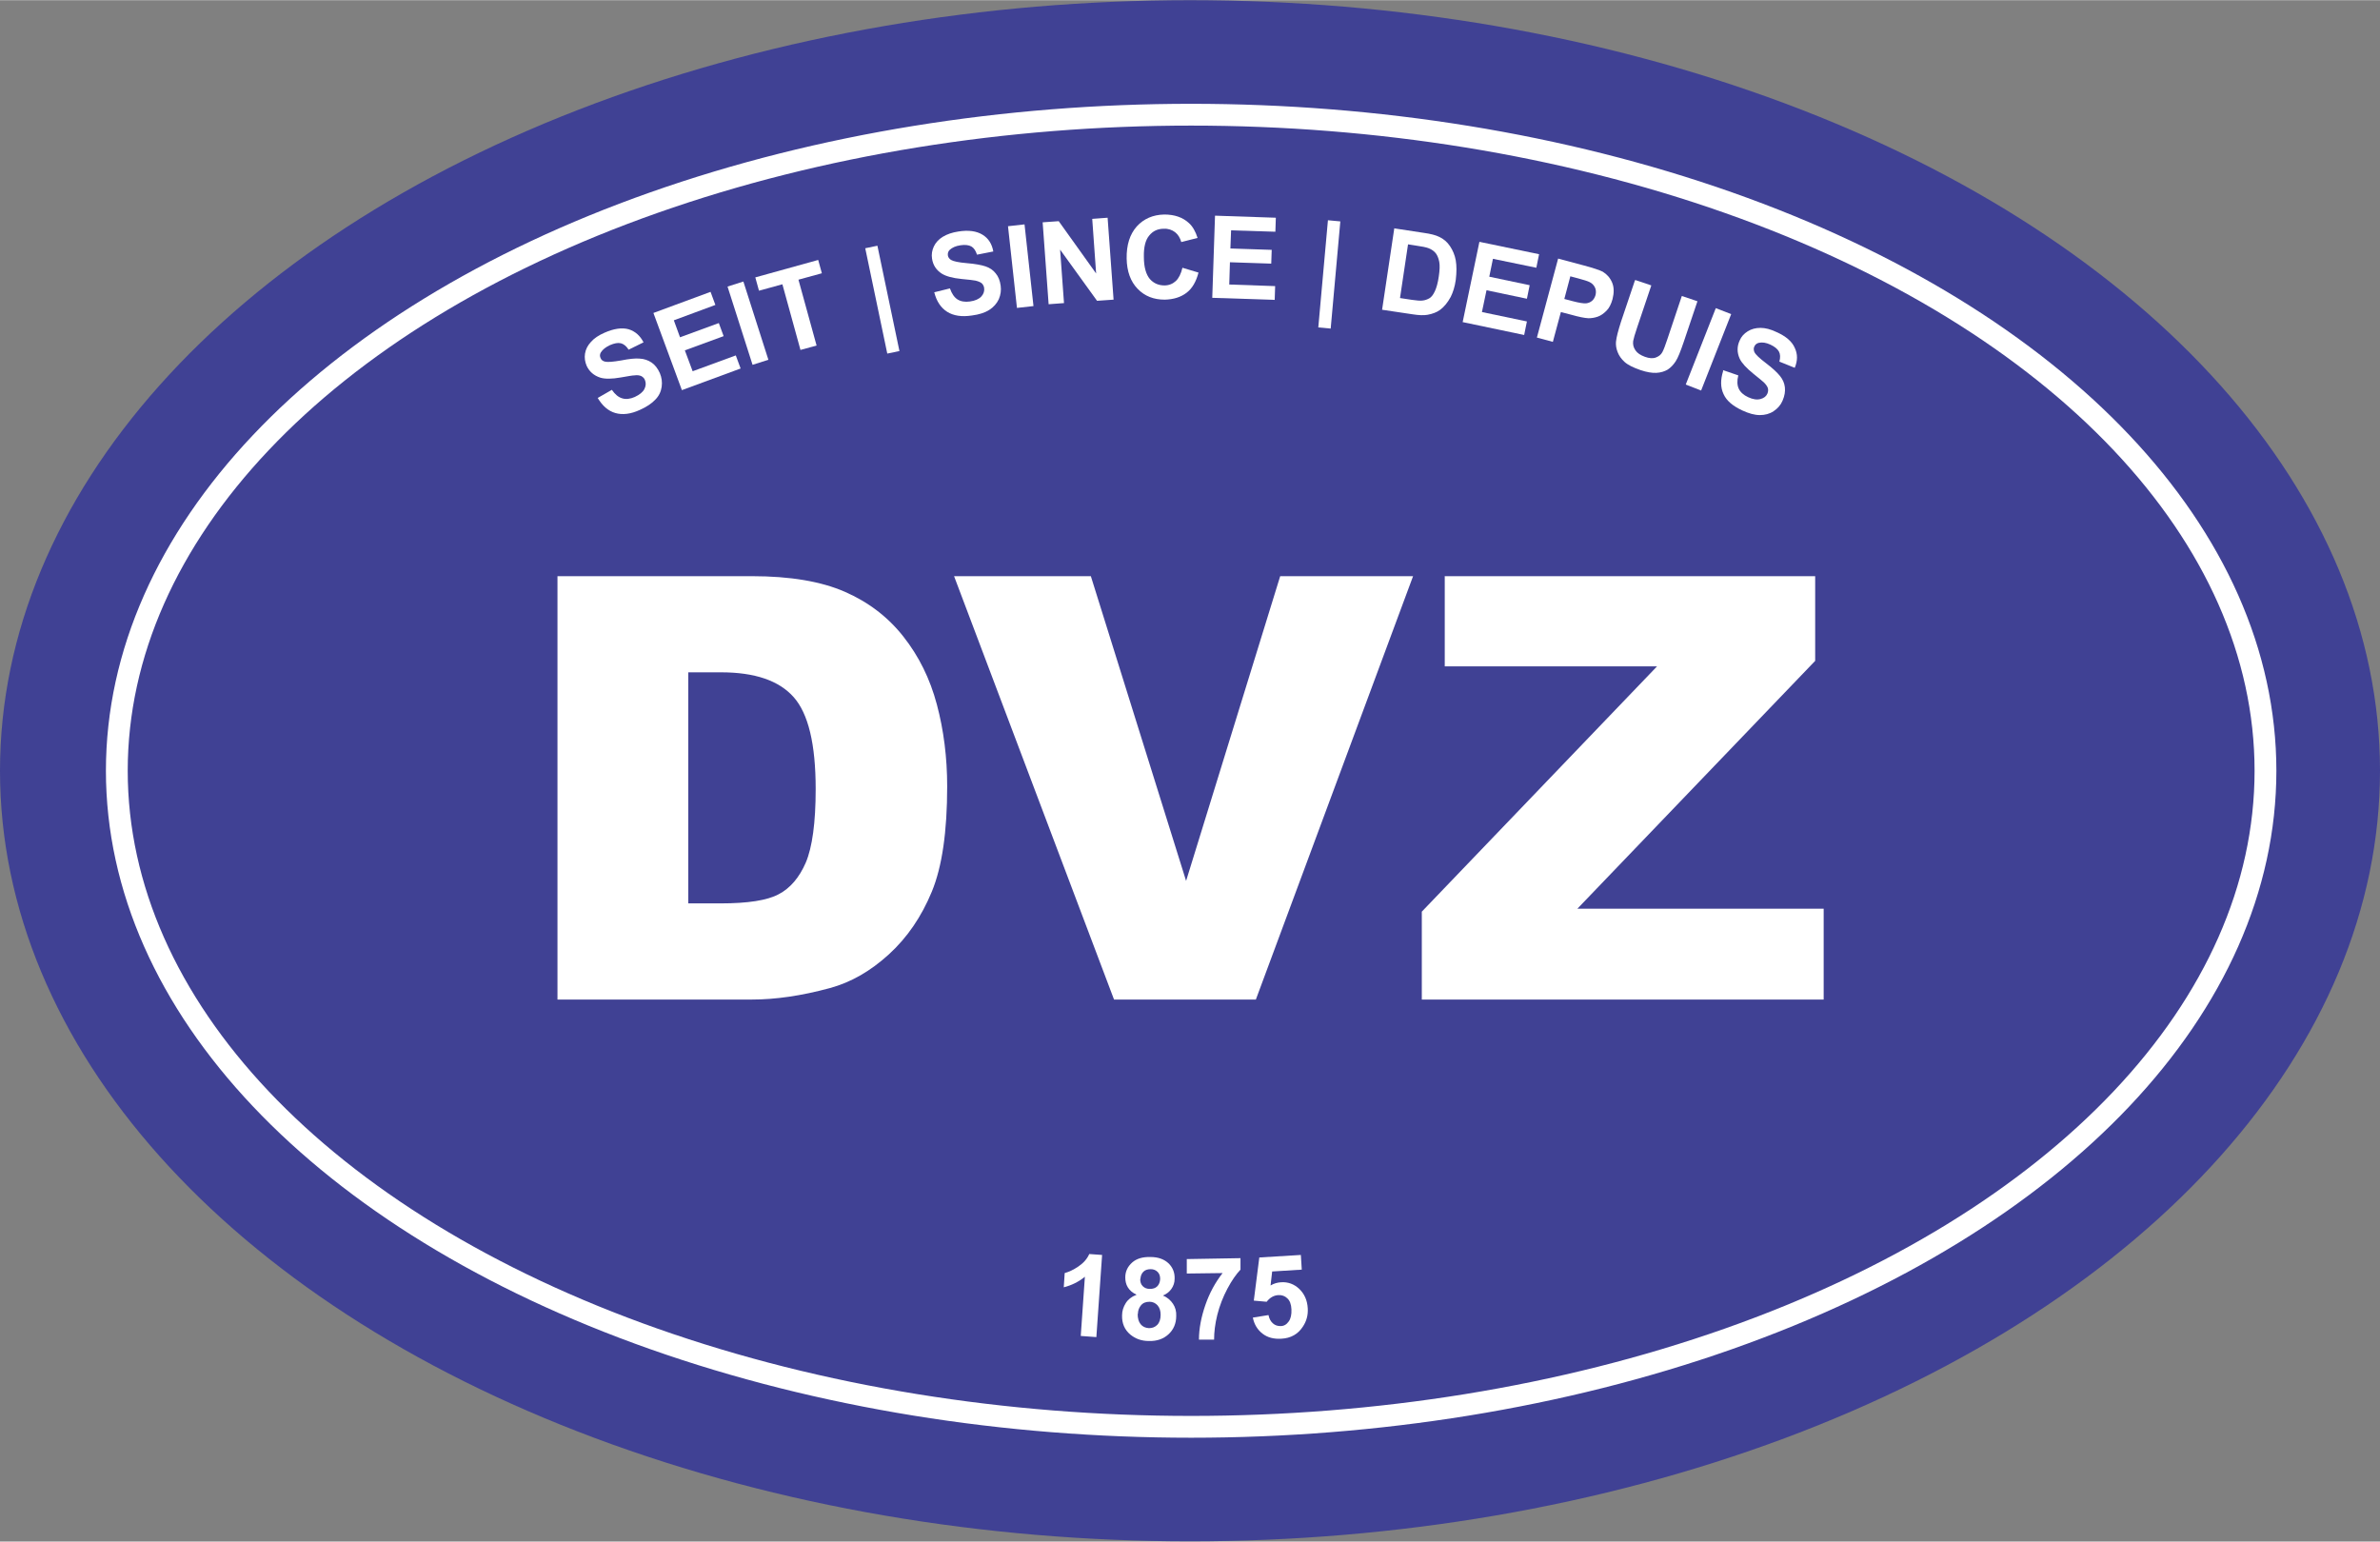
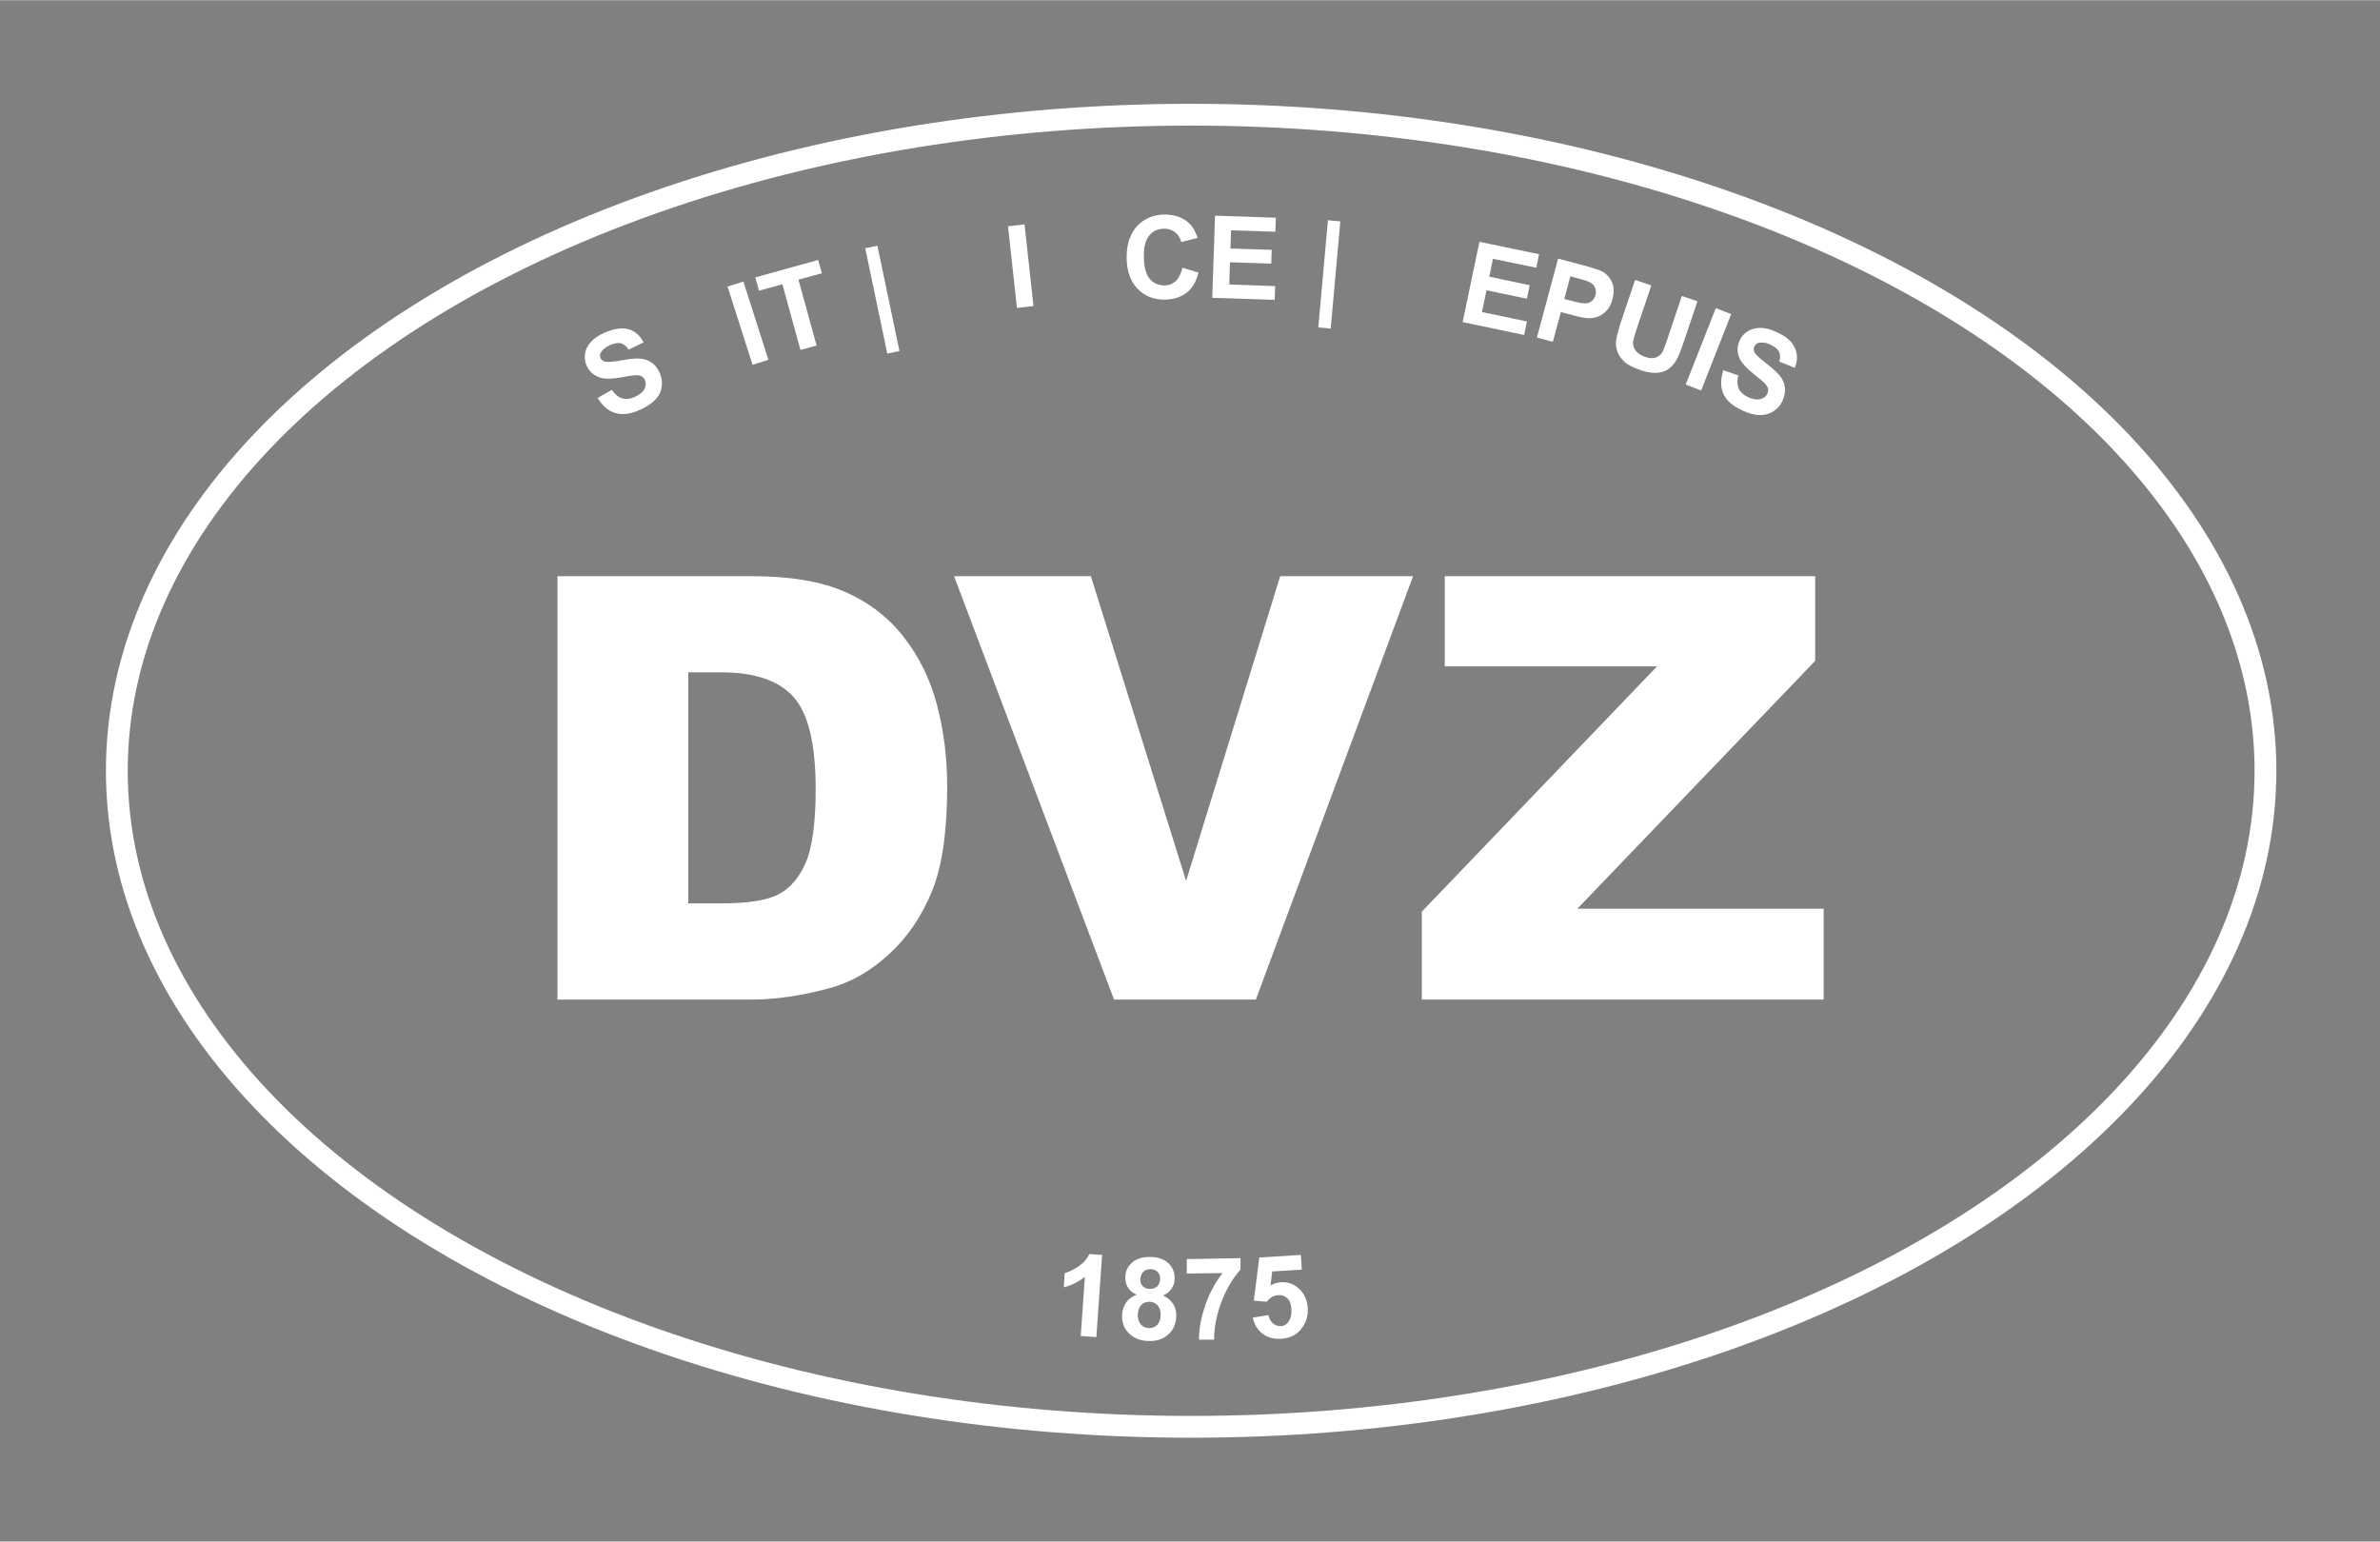
<svg xmlns="http://www.w3.org/2000/svg" id="Laag_1" width="36.58mm" height="23.7mm" viewBox="0 0 103.7 67.17">
  <rect x="0" y="0" width="103.7" height="67.17" fill="#808080" stroke="none" />
  <defs>
    <style>.cls-1{fill:#fff;}.cls-2{fill:none;stroke:#fff;stroke-miterlimit:10;stroke-width:.95px;}.cls-3{fill:#404194;}</style>
  </defs>
-   <ellipse class="cls-3" cx="51.85" cy="33.58" rx="51.85" ry="33.58" />
  <ellipse class="cls-2" cx="51.9" cy="33.58" rx="46.81" ry="28.59" />
  <path class="cls-1" d="M24.29,25.1h8.47c1.67,0,3.02.23,4.05.68s1.88,1.1,2.55,1.95c.67.85,1.16,1.83,1.46,2.96.3,1.12.45,2.32.45,3.57,0,1.97-.22,3.5-.67,4.59-.45,1.09-1.07,2-1.87,2.73-.8.73-1.65,1.22-2.57,1.47-1.25.34-2.38.5-3.4.5h-8.47v-18.45ZM29.99,29.28v10.08h1.4c1.19,0,2.04-.13,2.54-.4.5-.26.9-.73,1.18-1.38.28-.66.43-1.73.43-3.2,0-1.96-.32-3.29-.96-4.01s-1.69-1.08-3.17-1.08h-1.42Z" />
  <path class="cls-1" d="M41.57,25.1h5.96l4.15,13.28,4.1-13.28h5.79l-6.85,18.45h-6.18l-6.97-18.45Z" />
  <path class="cls-1" d="M62.96,25.1h16.13v3.69l-10.36,10.8h10.73v3.96h-17.51v-3.83l10.25-10.69h-9.25v-3.94Z" />
  <path class="cls-1" d="M26.05,17.33l.61-.35c.14.2.28.32.45.37.16.05.35.03.55-.06.21-.1.35-.21.42-.35s.07-.27.02-.39c-.03-.08-.09-.13-.16-.17-.07-.03-.17-.05-.3-.03-.09,0-.29.04-.59.09-.39.07-.69.07-.89.01-.28-.09-.48-.26-.6-.52-.07-.17-.1-.34-.07-.53s.12-.36.26-.51c.14-.16.34-.29.59-.4.41-.18.76-.23,1.05-.15.29.09.5.28.65.57l-.65.32c-.1-.16-.22-.25-.34-.28-.13-.03-.28,0-.47.08-.19.09-.32.19-.4.32-.05.08-.05.17-.01.25.03.08.1.13.19.15.11.03.35.01.7-.05.35-.07.63-.1.82-.08.19.01.36.07.51.17.15.1.27.26.36.46.08.19.11.39.08.6-.03.21-.12.4-.28.56-.15.16-.37.31-.66.44-.41.19-.77.23-1.08.14-.31-.09-.56-.31-.77-.66Z" />
-   <path class="cls-1" d="M29.71,16.99l-1.24-3.36,2.49-.92.21.57-1.81.67.27.74,1.69-.62.21.57-1.69.62.34.91,1.88-.69.21.57-2.55.94Z" />
  <path class="cls-1" d="M32.79,15.89l-1.09-3.41.69-.22,1.09,3.41-.69.22Z" />
  <path class="cls-1" d="M34.88,15.25l-.79-2.87-1.02.28-.16-.58,2.74-.76.16.58-1.02.28.79,2.87-.7.19Z" />
  <path class="cls-1" d="M38.66,15.4l-.96-4.59.53-.11.96,4.59-.53.11Z" />
-   <path class="cls-1" d="M40.7,12.73l.69-.17c.08.23.19.39.33.48.14.09.33.12.54.09.23-.03.4-.11.5-.22.1-.11.14-.24.12-.37-.01-.08-.05-.15-.1-.2-.06-.05-.15-.09-.28-.12-.09-.02-.29-.04-.6-.07-.4-.04-.68-.12-.86-.23-.25-.16-.39-.38-.43-.66-.03-.18,0-.36.08-.53.08-.17.21-.31.39-.42.18-.11.41-.19.68-.23.44-.07.79-.02,1.05.14s.41.4.47.73l-.71.14c-.06-.18-.14-.3-.25-.36s-.27-.08-.47-.05c-.21.03-.36.1-.47.2-.07.07-.09.15-.08.24.01.08.06.15.14.2.1.06.33.11.69.14s.63.08.81.14.33.16.44.3c.12.14.19.32.22.54.03.2,0,.4-.08.59-.09.19-.23.35-.42.47-.19.12-.44.2-.75.24-.45.07-.81.01-1.08-.16s-.46-.45-.56-.84Z" />
  <path class="cls-1" d="M44.31,13.41l-.39-3.56.72-.08.39,3.56-.72.08Z" />
-   <path class="cls-1" d="M45.69,13.25l-.26-3.57.7-.05,1.63,2.28-.17-2.38.67-.05.26,3.57-.72.05-1.61-2.23.17,2.33-.67.05Z" />
  <path class="cls-1" d="M51.52,11.66l.7.21c-.1.39-.27.69-.52.88-.25.19-.56.29-.95.3-.48,0-.87-.15-1.18-.47-.31-.32-.47-.76-.48-1.32-.01-.6.14-1.06.44-1.4.3-.33.7-.51,1.2-.52.44,0,.8.12,1.07.37.17.15.29.37.38.65l-.71.18c-.05-.18-.14-.33-.27-.43s-.3-.16-.49-.15c-.27,0-.48.1-.64.3-.16.19-.24.5-.23.93,0,.45.1.77.26.96.17.19.38.28.64.28.19,0,.36-.07.49-.19s.23-.32.29-.58Z" />
  <path class="cls-1" d="M52.82,12.97l.12-3.58,2.65.09-.02.61-1.93-.06-.03.79,1.8.06-.02.6-1.8-.06-.03.97,2,.07-.02.6-2.72-.09Z" />
  <path class="cls-1" d="M57.44,14.26l.42-4.67.54.05-.42,4.67-.54-.05Z" />
-   <path class="cls-1" d="M60.73,9.94l1.31.2c.29.04.52.1.66.17.2.09.36.23.48.41.12.18.21.39.25.62s.04.52,0,.85c-.04.29-.12.54-.22.74-.13.24-.28.43-.47.57-.14.1-.32.17-.54.21-.17.03-.38.02-.64-.02l-1.34-.2.53-3.54ZM61.35,10.64l-.35,2.34.53.08c.2.03.35.04.44.03.12-.01.22-.05.31-.1s.17-.16.24-.31c.07-.15.13-.36.17-.64.04-.27.05-.49.02-.64-.03-.15-.08-.28-.15-.37s-.18-.17-.31-.22c-.1-.04-.29-.08-.58-.12l-.32-.05Z" />
  <path class="cls-1" d="M63.73,14.03l.73-3.5,2.6.54-.12.59-1.89-.39-.16.78,1.76.37-.12.59-1.76-.37-.2.95,1.96.41-.12.59-2.67-.56Z" />
  <path class="cls-1" d="M66.96,14.72l.93-3.46,1.12.3c.42.11.7.21.82.27.18.11.32.26.41.47.09.21.09.45.02.73-.06.21-.14.38-.26.5-.12.12-.24.21-.38.26-.14.05-.28.07-.41.07-.18-.01-.42-.06-.74-.15l-.46-.12-.35,1.3-.7-.19ZM68.42,12.04l-.26.98.38.1c.27.07.46.1.57.09.1-.01.19-.05.26-.11.07-.06.12-.15.15-.25.03-.13.02-.24-.03-.34s-.13-.18-.24-.23c-.08-.04-.24-.09-.5-.16l-.34-.09Z" />
  <path class="cls-1" d="M71.27,12.2l.68.23-.62,1.84c-.1.29-.15.48-.17.58-.02.15.01.28.1.41.08.12.22.21.41.28.19.07.35.08.48.03.13-.05.22-.12.28-.23.06-.11.13-.3.22-.57l.63-1.88.68.23-.6,1.78c-.14.41-.25.69-.35.84s-.21.27-.35.36c-.14.08-.3.13-.49.14-.19.01-.42-.03-.69-.12-.32-.11-.56-.23-.7-.36-.14-.13-.24-.27-.3-.43-.06-.15-.08-.3-.07-.44.02-.21.1-.5.22-.88l.61-1.81Z" />
  <path class="cls-1" d="M73.45,16.75l1.31-3.33.67.26-1.31,3.33-.67-.26Z" />
  <path class="cls-1" d="M75.07,16.12l.67.23c-.06.23-.05.43.02.58.07.15.21.28.41.37.21.1.39.12.54.08s.25-.12.3-.24c.03-.08.04-.15.02-.23-.02-.07-.08-.16-.17-.25-.07-.06-.22-.19-.46-.38-.31-.25-.51-.47-.6-.66-.12-.27-.12-.53,0-.79.07-.17.19-.3.35-.4.16-.1.34-.15.56-.15.21,0,.44.06.69.18.41.18.68.41.8.69.13.27.13.56,0,.87l-.67-.27c.05-.18.04-.33-.02-.44s-.18-.21-.37-.3c-.19-.09-.36-.11-.5-.08-.09.02-.16.07-.2.16-.04.08-.03.16,0,.24.05.11.22.27.51.49.29.22.49.41.61.56s.19.31.21.49c.02.18-.01.37-.1.58-.08.19-.21.34-.39.46-.18.12-.38.17-.6.17-.23,0-.48-.07-.76-.2-.41-.19-.69-.42-.82-.71-.14-.29-.14-.63-.02-1.01Z" />
  <path class="cls-1" d="M47.77,58.26l-.68-.05.18-2.58c-.27.22-.57.37-.92.46l.04-.62c.18-.05.38-.14.6-.29.22-.15.38-.33.47-.54l.56.04-.25,3.58Z" />
  <path class="cls-1" d="M49.52,56.41c-.18-.08-.3-.19-.38-.32-.08-.13-.11-.28-.11-.43,0-.27.11-.48.3-.65.19-.17.46-.25.8-.24.34,0,.6.1.79.28.18.18.27.4.26.67,0,.17-.05.31-.14.44-.09.13-.21.22-.37.29.2.08.34.21.44.36s.15.33.14.53c0,.33-.12.6-.34.8-.22.2-.5.3-.85.29-.33,0-.59-.1-.81-.28-.25-.21-.37-.49-.36-.84,0-.19.06-.37.16-.53.1-.16.25-.28.46-.36ZM49.57,57.25c0,.19.04.34.13.45.09.11.21.16.36.17.14,0,.26-.04.36-.14.1-.1.15-.25.15-.44,0-.17-.04-.3-.13-.41-.09-.1-.21-.16-.35-.16-.17,0-.29.05-.38.16-.09.11-.13.24-.13.37ZM49.68,55.72c0,.14.03.24.11.32.08.08.18.12.31.12.13,0,.24-.03.32-.11s.12-.18.13-.32c0-.13-.03-.23-.11-.31-.08-.08-.18-.12-.3-.12-.13,0-.24.03-.32.11s-.12.18-.13.31Z" />
  <path class="cls-1" d="M51.71,55.5v-.64s2.34-.04,2.34-.04v.5c-.18.19-.38.47-.57.83-.19.36-.34.74-.44,1.14-.1.4-.14.76-.14,1.08h-.66c0-.48.1-.99.28-1.51.18-.52.43-.98.75-1.39l-1.56.02Z" />
  <path class="cls-1" d="M54.59,57.41l.68-.11c.03.15.09.27.19.36s.21.12.34.12c.14,0,.26-.07.35-.2.09-.12.13-.3.12-.53-.01-.22-.07-.38-.18-.48-.1-.1-.24-.15-.39-.14-.2.01-.37.11-.51.29l-.56-.05.24-1.88,1.81-.11.04.64-1.29.08-.07.61c.15-.09.3-.13.46-.14.3-.02.57.08.79.29.22.21.35.49.37.84.02.29-.05.56-.21.8-.21.33-.53.51-.94.53-.33.02-.6-.05-.82-.22-.22-.17-.36-.4-.42-.69Z" />
</svg>